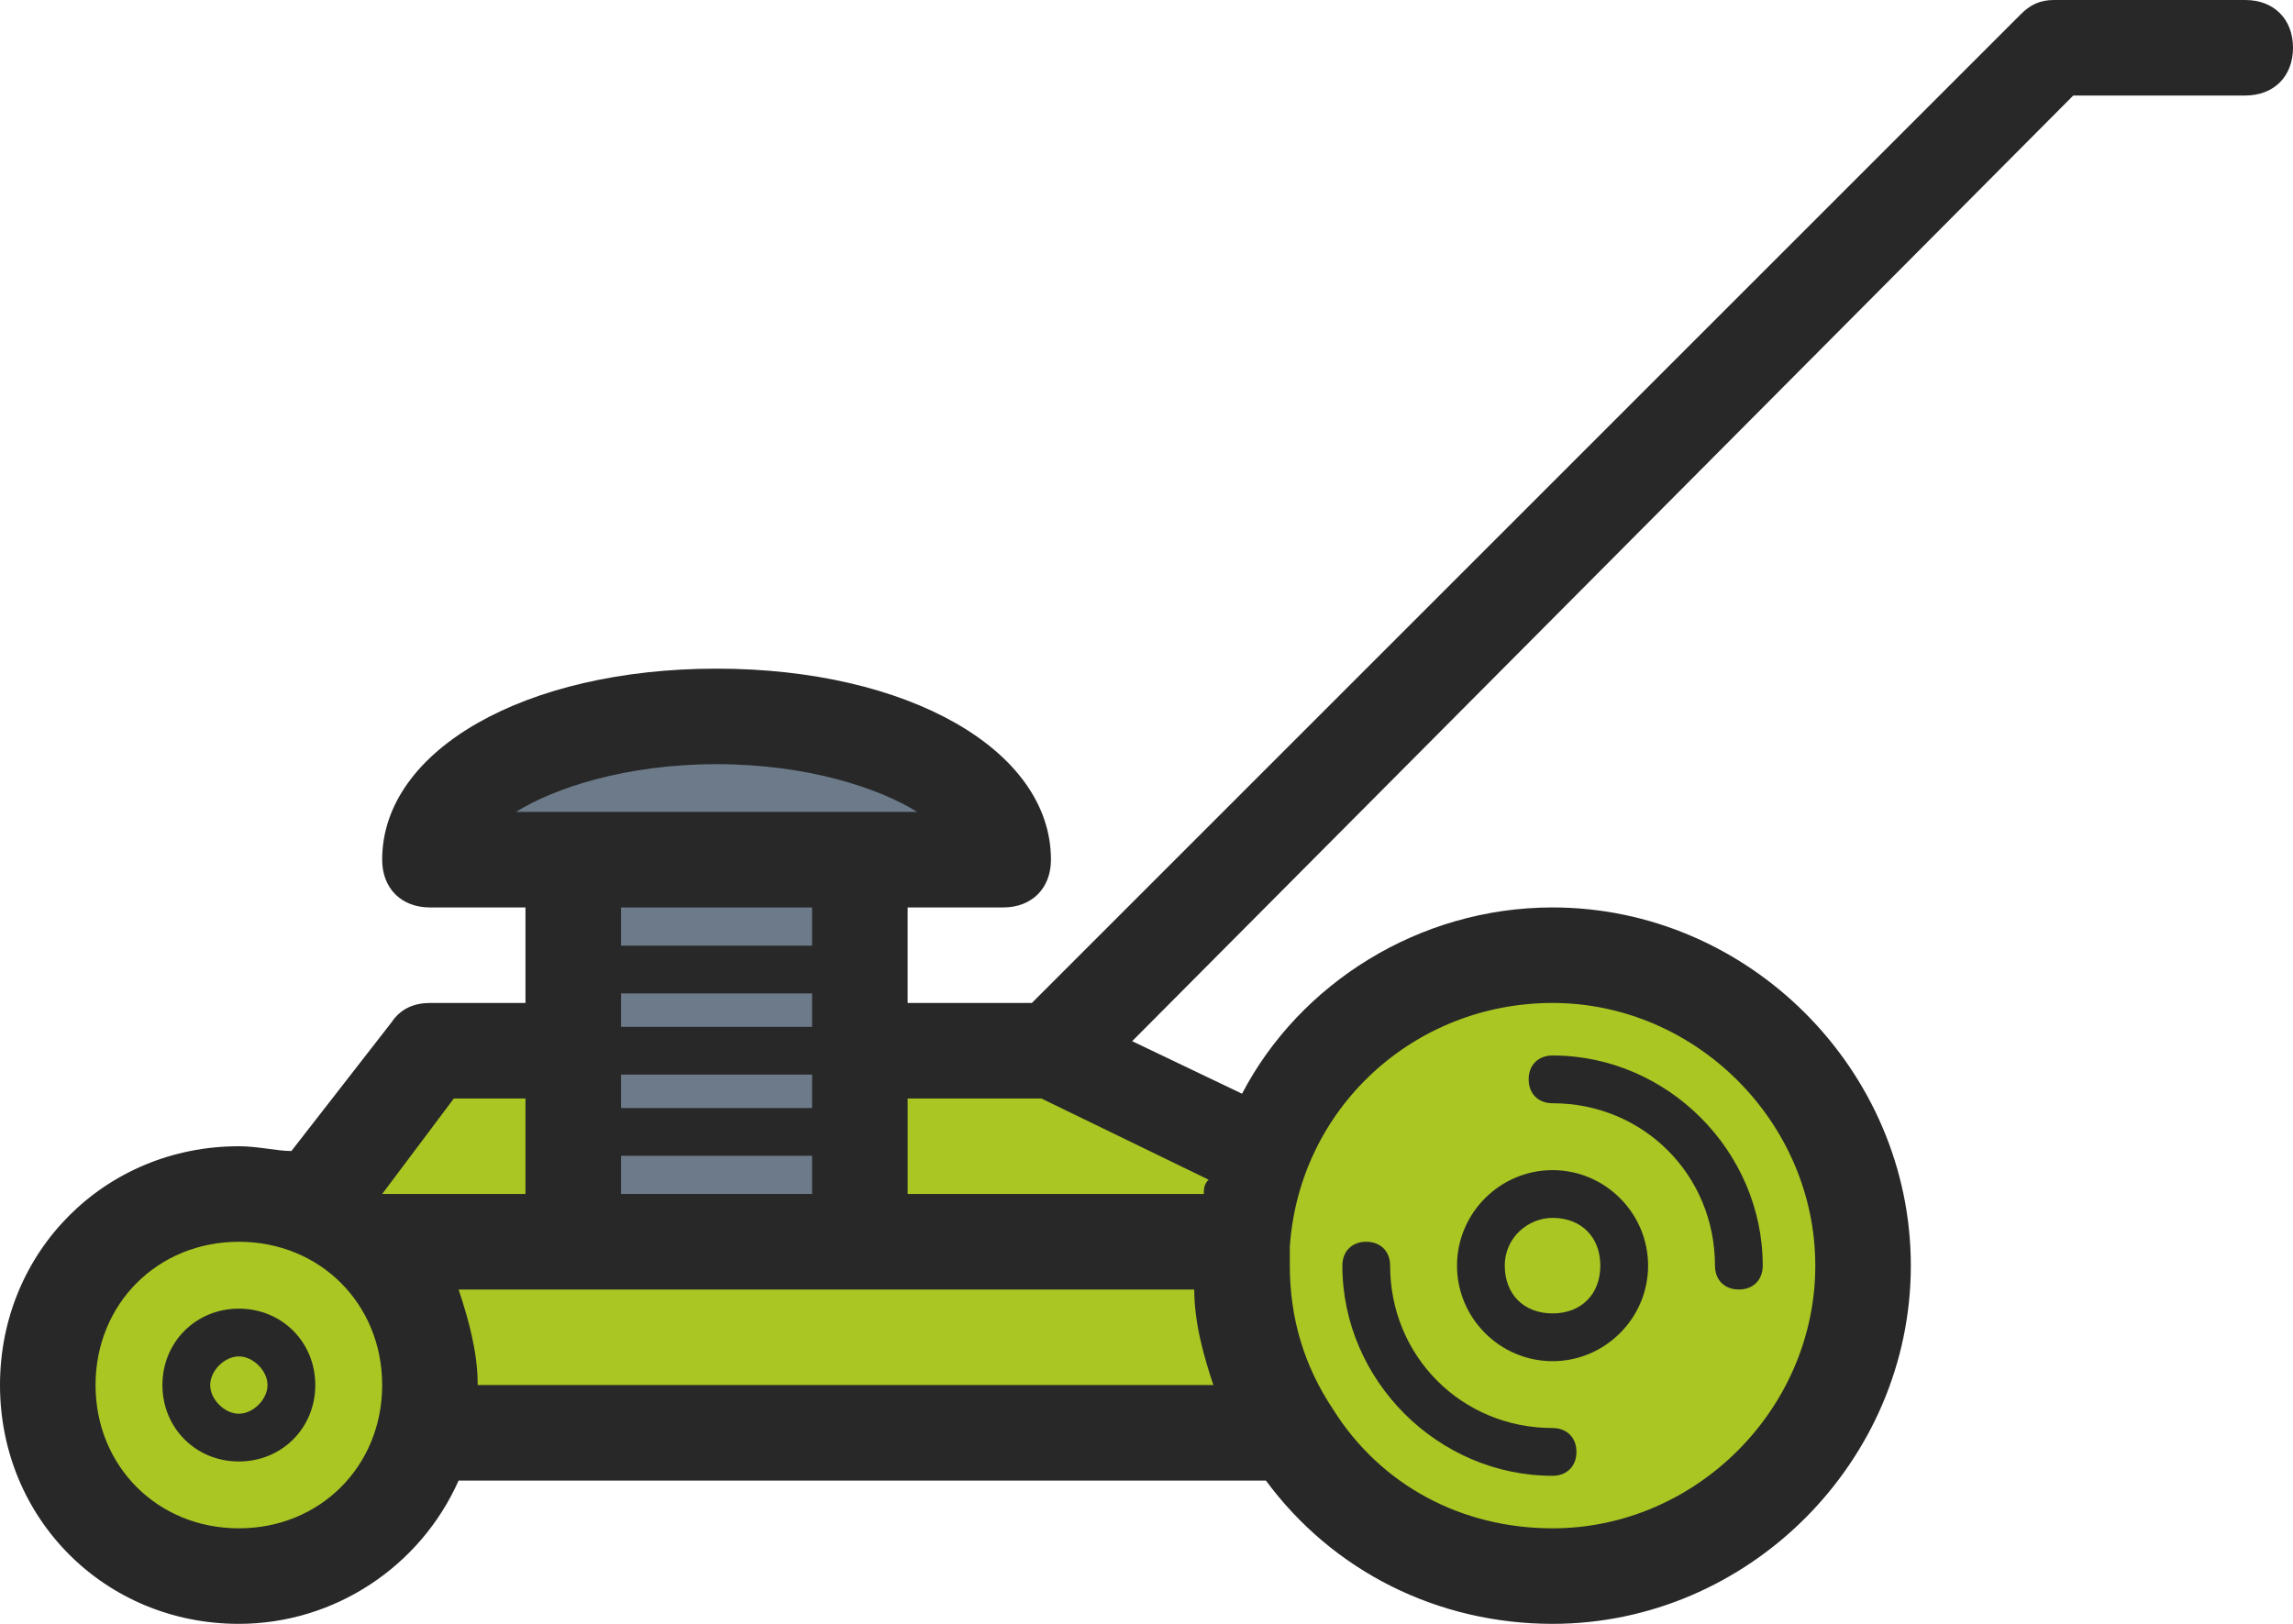
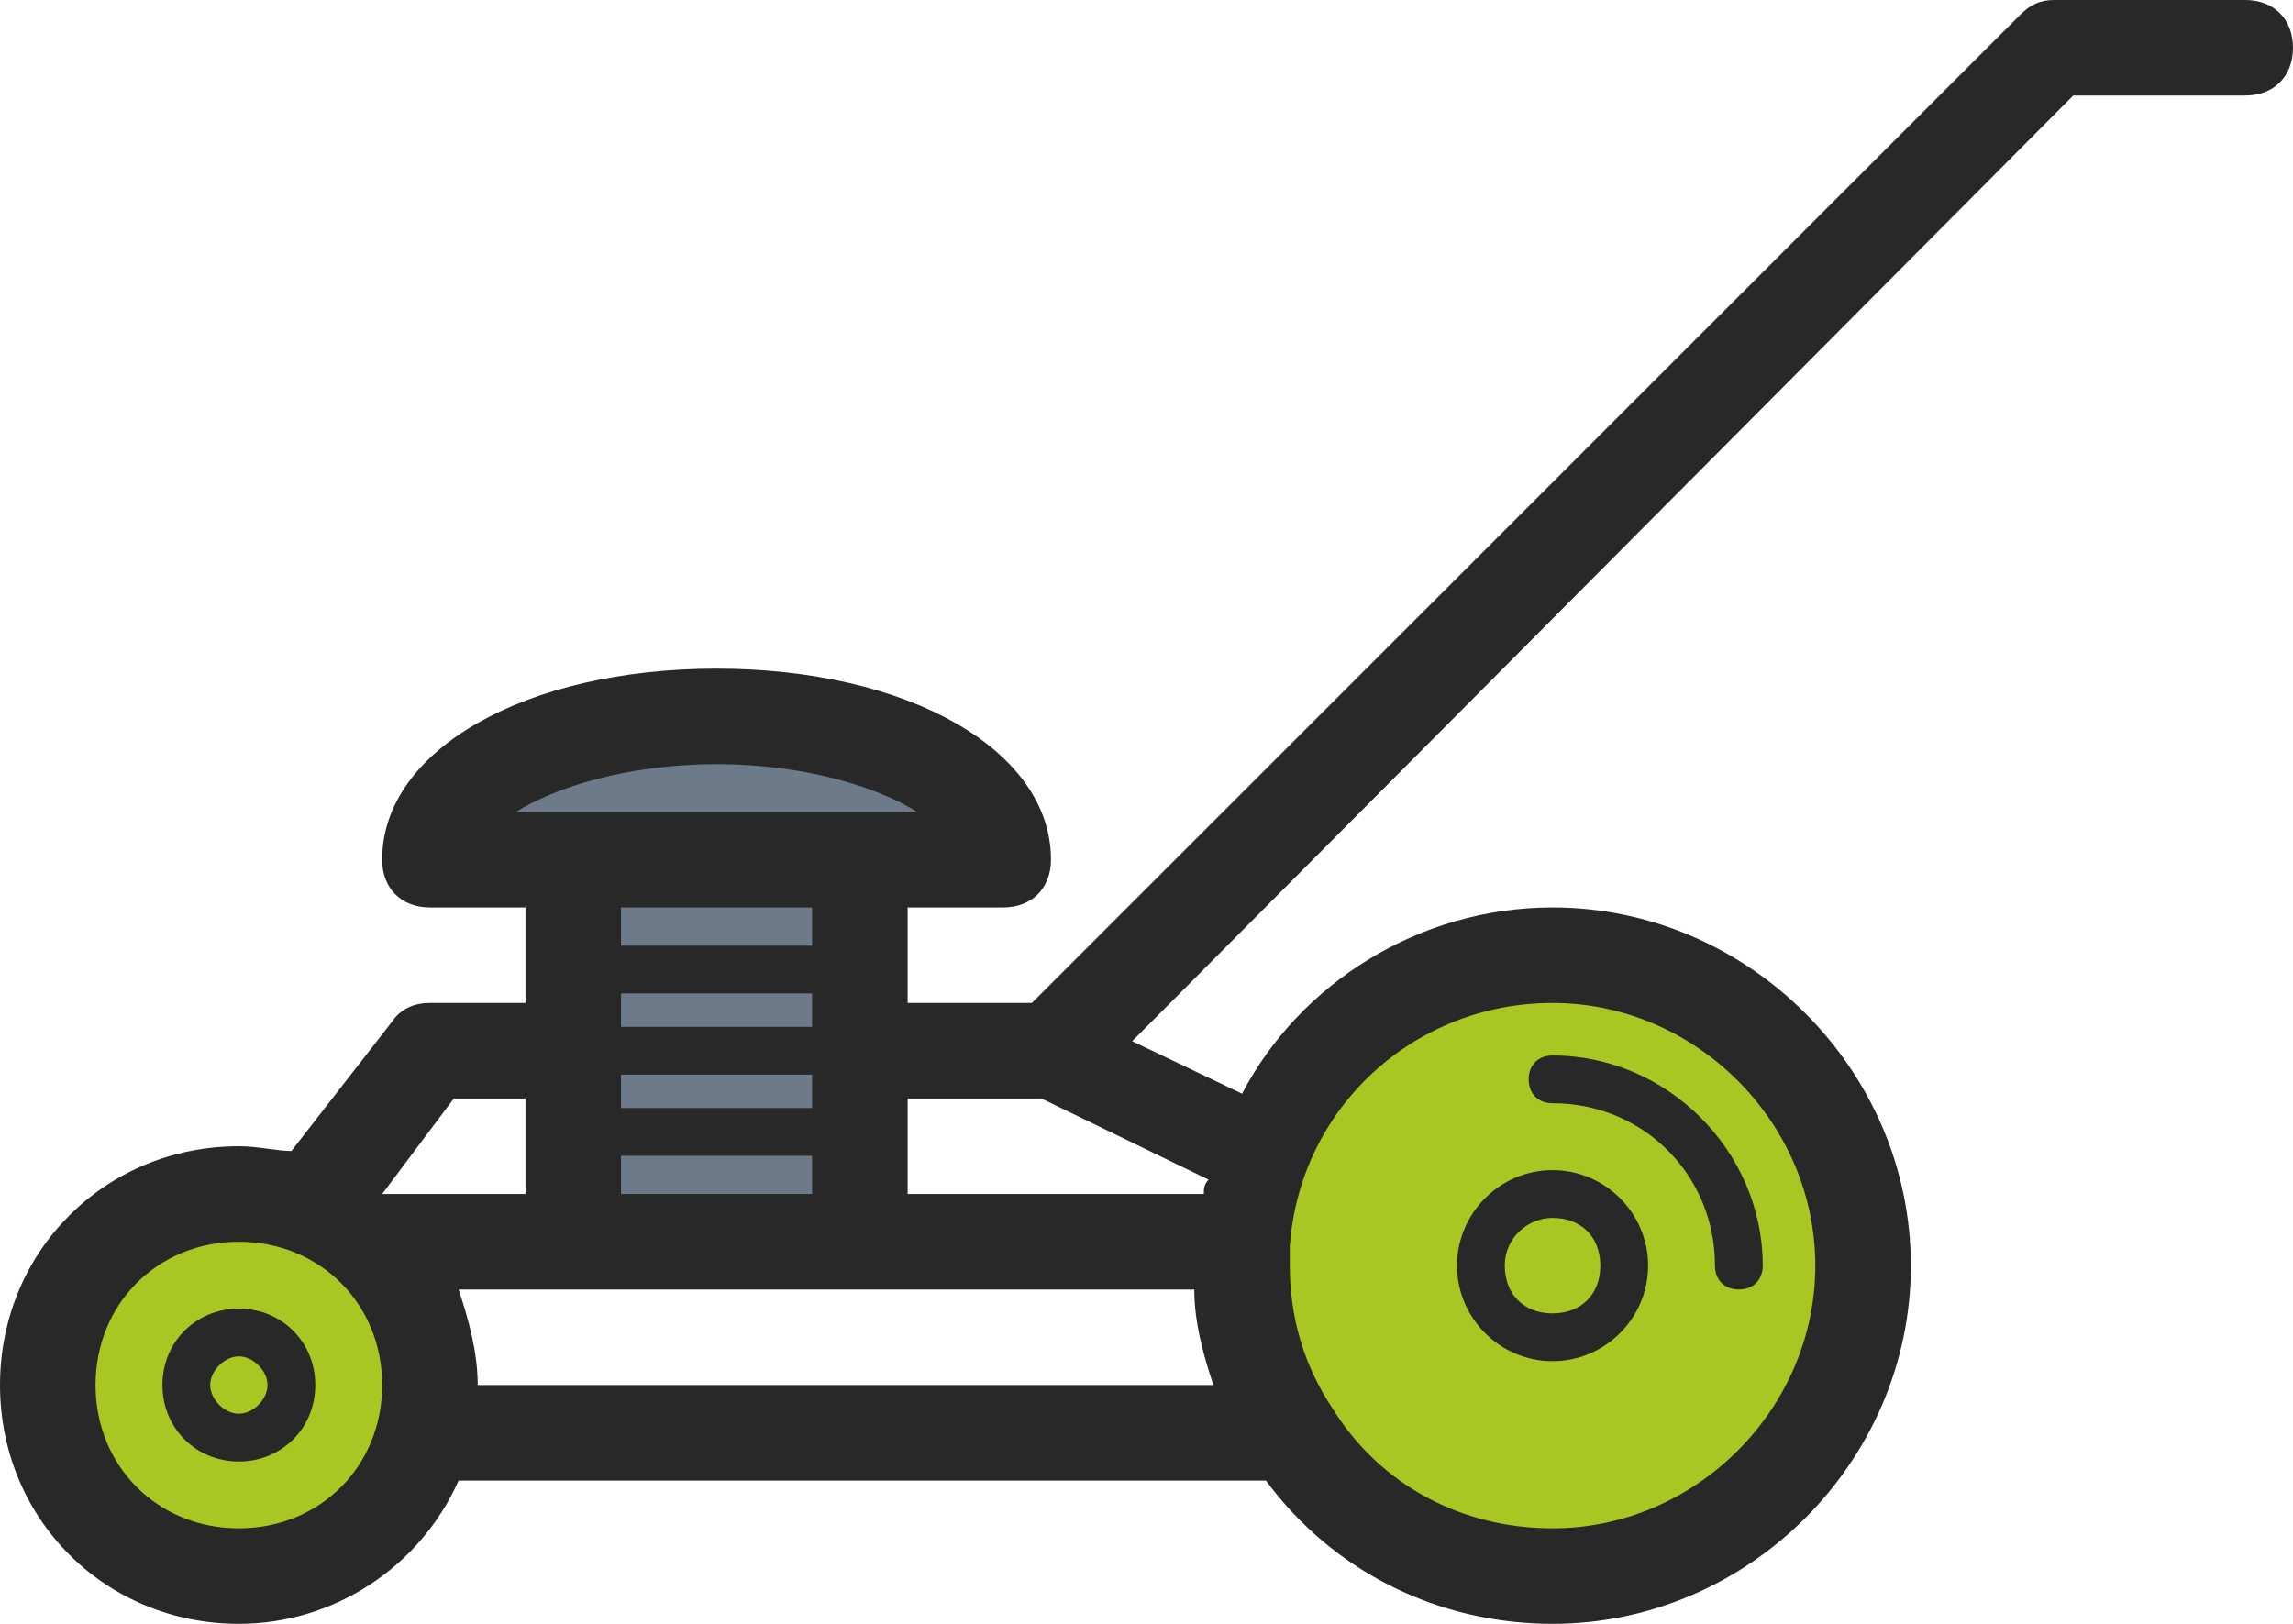
<svg xmlns="http://www.w3.org/2000/svg" width="768" height="544" viewBox="0 0 768 544" fill="none">
  <path d="M79.999 521.6C113.578 521.6 140.799 494.379 140.799 460.8C140.799 427.221 113.578 400 79.999 400C46.42 400 19.199 427.221 19.199 460.8C19.199 494.379 46.42 521.6 79.999 521.6Z" fill="#A9C623" />
  <path d="M520.001 523.213C574.787 523.213 619.201 478.799 619.201 424.013C619.201 369.226 574.787 324.812 520.001 324.812C465.214 324.812 420.801 369.226 420.801 424.013C420.801 478.799 465.214 523.213 520.001 523.213Z" fill="#A9C623" />
-   <path d="M97.6 401.594L140.8 353.594H193.6V415.994H288V353.594H369.6L417.6 383.994V481.594H145.6L134.4 431.994L97.6 401.594Z" fill="#A9C623" />
  <path d="M193.6 416V288H142.4C142.4 288 161.6 240 241.6 240C321.6 240 337.6 286.4 337.6 286.4L288 288V416H193.6Z" fill="#6C7A89" />
  <path d="M752 0H688C683.2 0 680 1.6 676.8 4.8L345.6 336H304V304H336C345.6 304 352 297.6 352 288C352 251.2 304 224 240 224C176 224 128 251.2 128 288C128 297.6 134.4 304 144 304H176V336H144C139.2 336 134.4 337.6 131.2 342.4L97.6 385.6C92.8 385.6 86.4 384 80 384C35.2 384 0 419.2 0 464C0 508.8 35.2 544 80 544C112 544 140.8 524.8 153.6 496H424C446.4 526.4 481.6 544 520 544C585.6 544 640 489.6 640 424C640 358.4 585.6 304 520 304C475.2 304 435.2 329.6 416 366.4L379.2 348.8L694.4 32H752C761.6 32 768 25.6 768 16C768 6.4 761.6 0 752 0ZM208 400V387.2H272V400H208ZM208 360H272V371.2H208V360ZM272 344H208V332.8H272V344ZM240 256C270.4 256 294.4 264 307.2 272H288H192H172.8C185.6 264 209.6 256 240 256ZM272 304V316.8H208V304H272ZM152 368H176V400H128L152 368ZM80 512C52.8 512 32 491.2 32 464C32 436.8 52.8 416 80 416C107.2 416 128 436.8 128 464C128 491.2 107.2 512 80 512ZM153.6 432H192H288H400C400 443.2 403.2 454.4 406.4 464H160C160 452.8 156.8 441.6 153.6 432ZM520 336C568 336 608 376 608 424C608 472 568 512 520 512C489.6 512 462.4 497.6 446.4 472C436.8 457.6 432 441.6 432 424C432 422.4 432 419.2 432 417.6C435.2 371.2 473.6 336 520 336ZM403.2 400H304V368H348.8L404.8 395.2C403.2 396.8 403.2 398.4 403.2 400Z" fill="#282828" />
  <path d="M520 456C537.6 456 552 441.6 552 424C552 406.4 537.6 392 520 392C502.4 392 488 406.4 488 424C488 441.6 502.4 456 520 456ZM520 408C529.6 408 536 414.4 536 424C536 433.6 529.6 440 520 440C510.4 440 504 433.6 504 424C504 414.4 512 408 520 408Z" fill="#282828" />
  <path d="M80 438.406C65.6 438.406 54.4 449.606 54.4 464.006C54.4 478.406 65.6 489.606 80 489.606C94.4 489.606 105.6 478.406 105.6 464.006C105.6 449.606 94.4 438.406 80 438.406ZM80 473.606C75.2 473.606 70.4 468.806 70.4 464.006C70.4 459.206 75.2 454.406 80 454.406C84.8 454.406 89.6 459.206 89.6 464.006C89.6 468.806 84.8 473.606 80 473.606Z" fill="#282828" />
-   <path d="M520 494.4C524.8 494.4 528 491.2 528 486.4C528 481.6 524.8 478.4 520 478.4C489.6 478.4 465.6 454.4 465.6 424C465.6 419.2 462.4 416 457.6 416C452.8 416 449.6 419.2 449.6 424C449.6 462.4 481.6 494.4 520 494.4Z" fill="#282828" />
  <path d="M520 369.594C550.4 369.594 574.4 393.594 574.4 423.994C574.4 428.794 577.6 431.994 582.4 431.994C587.2 431.994 590.4 428.794 590.4 423.994C590.4 385.594 558.4 353.594 520 353.594C515.2 353.594 512 356.794 512 361.594C512 366.394 515.2 369.594 520 369.594Z" fill="#282828" />
</svg>